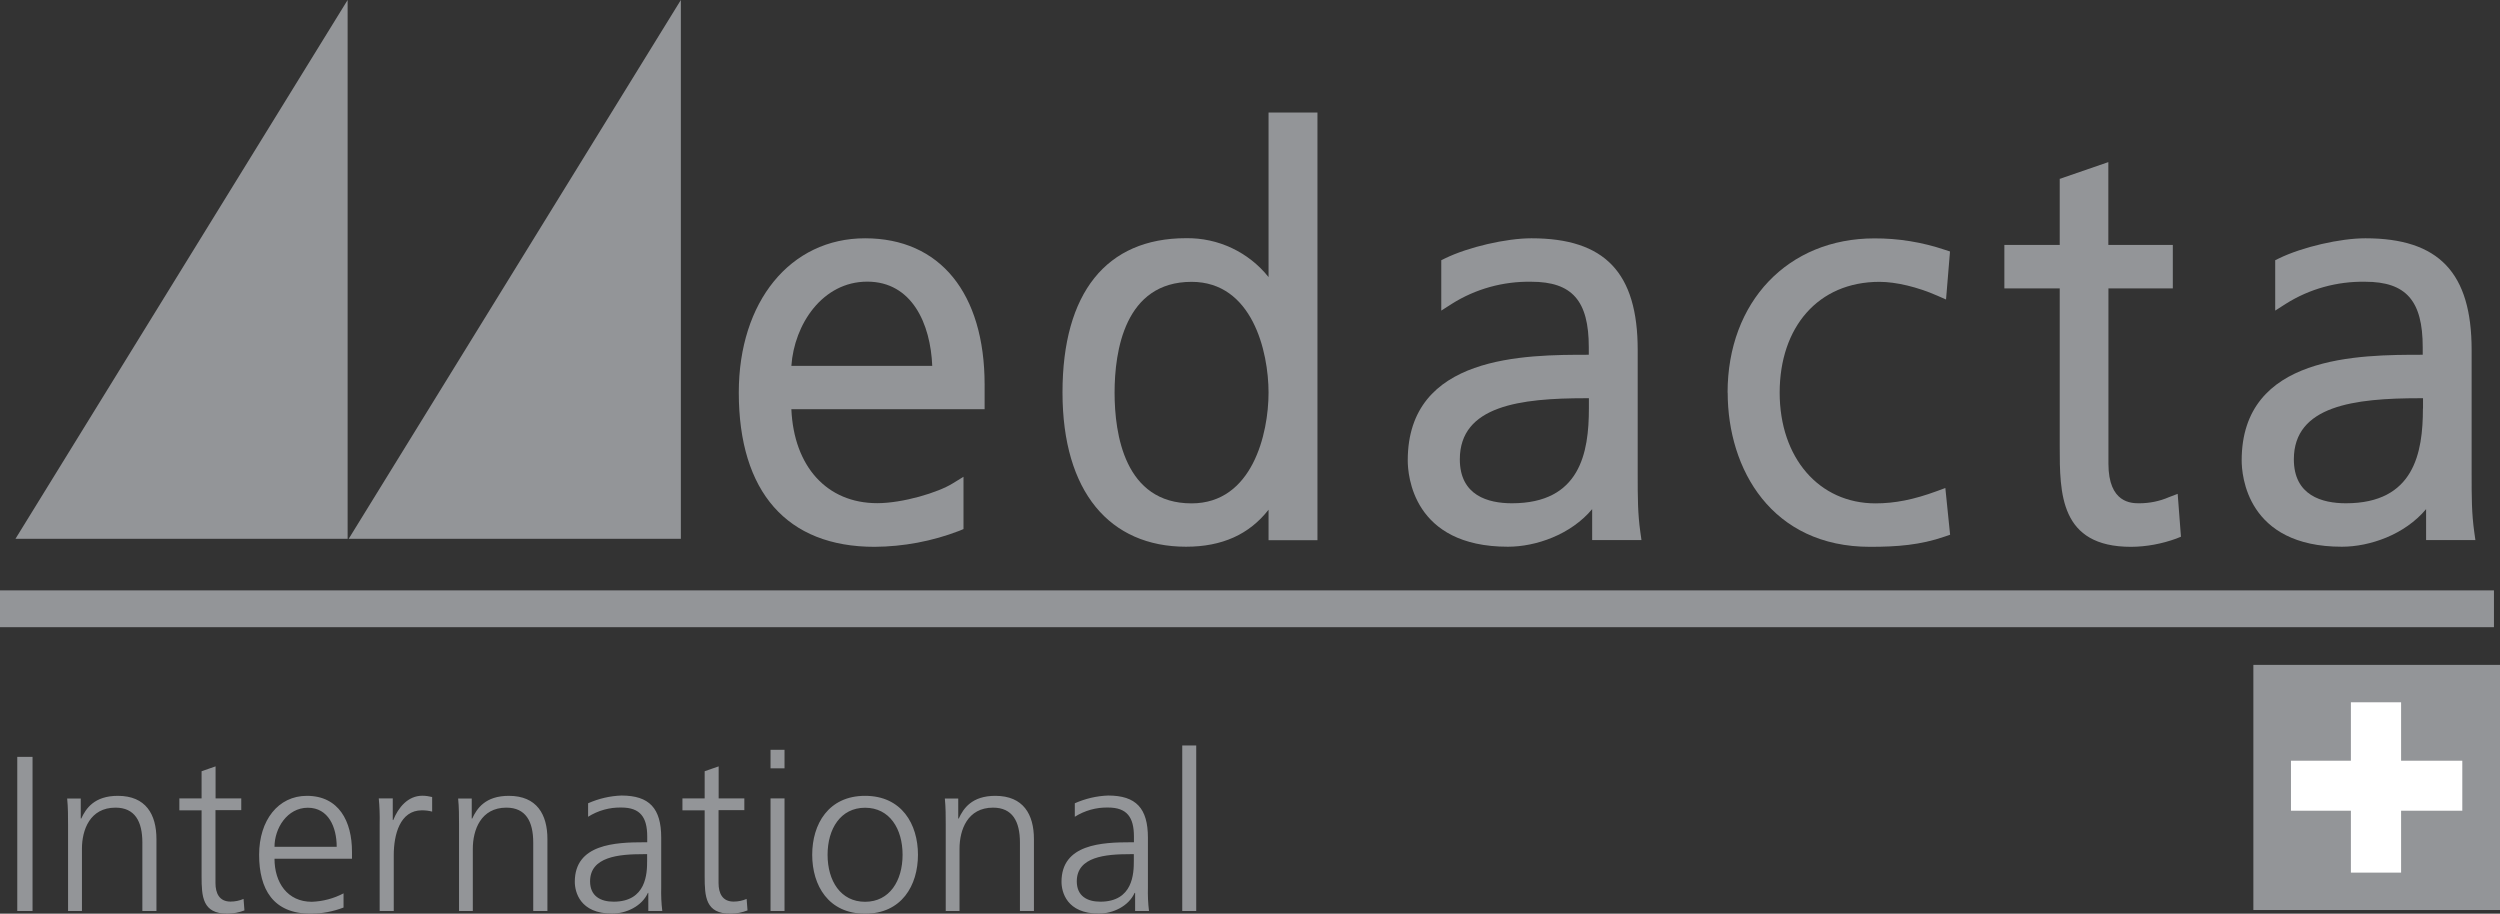
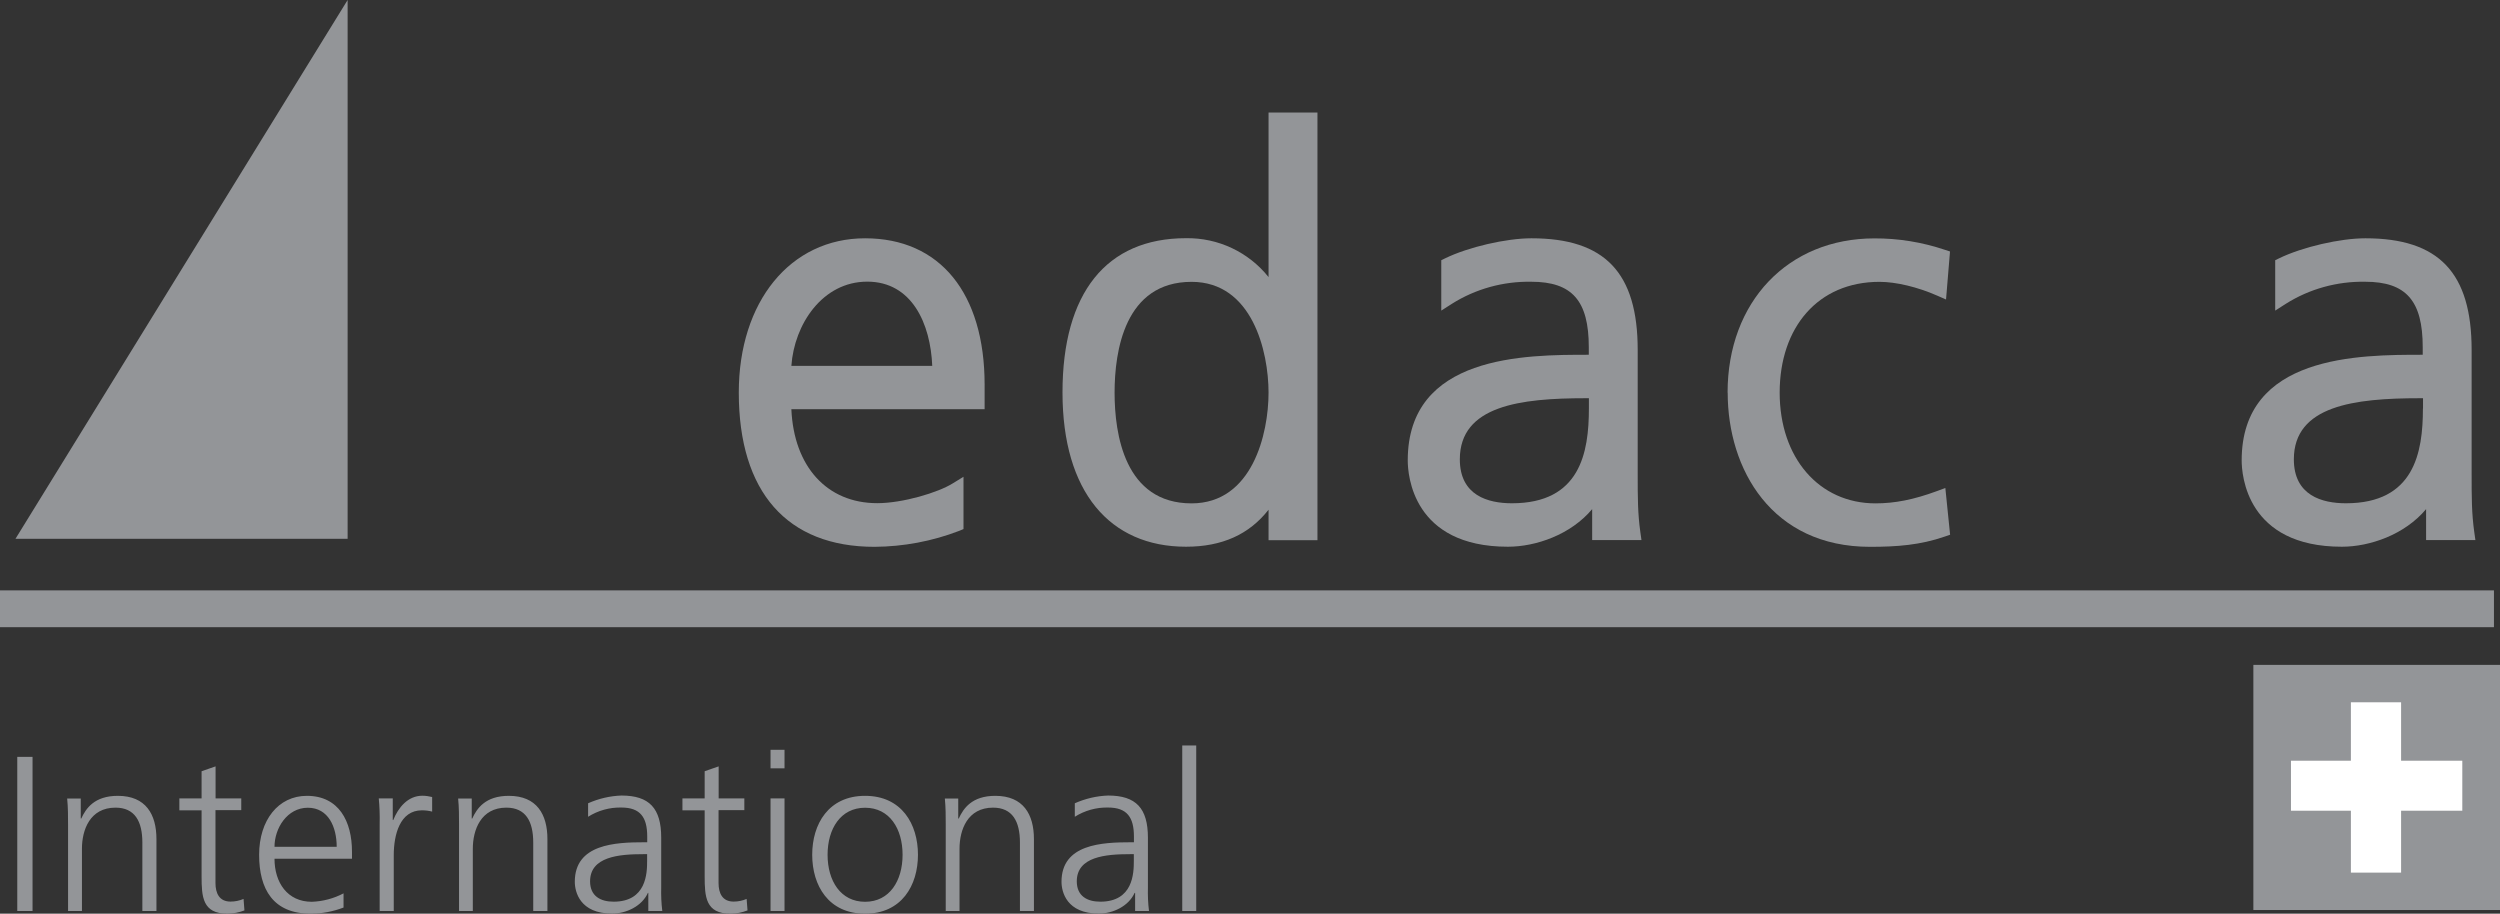
<svg xmlns="http://www.w3.org/2000/svg" id="Layer_2" data-name="Layer 2" viewBox="0 0 252 92.1">
  <rect x="0" y="0" width="252" height="92.1" fill="#333333" stroke="none" />
  <defs>
    <style> .cls-1 { fill: #fff; } .cls-2 { fill: #939598; } </style>
  </defs>
  <g id="Layer_1-2" data-name="Layer 1">
    <g>
      <polygon class="cls-2" points="0 59.51 0 63.22 251.39 63.22 251.39 59.51 0 59.51 0 59.51" />
      <polygon class="cls-2" points="35.04 0 35.04 54.31 1.56 54.31 35.04 0 35.04 0" />
-       <polygon class="cls-2" points="68.63 0 68.63 54.31 35.15 54.31 68.63 0 68.63 0" />
      <path class="cls-2" d="M99.25,38.79c0-9.25-4.51-14.77-12.05-14.77s-12.73,6.39-12.73,15.55c0,10.02,4.86,15.55,13.68,15.55,2.92-.02,5.81-.56,8.54-1.61l.43-.18v-5.27l-1.06.65c-1.5.95-5.09,2.01-7.63,2.01-5.09,0-8.41-3.71-8.66-9.47h19.48v-2.47h0ZM79.77,36.88c.29-4.2,3.14-8.49,7.65-8.49s6.38,4.25,6.55,8.49h-14.2Z" />
      <path class="cls-2" d="M127.87,11.34v16.59c-2.01-2.52-5.08-3.97-8.32-3.92-8.03,0-12.45,5.52-12.45,15.55s4.77,15.55,12.45,15.55c3.64,0,6.37-1.24,8.32-3.73v3.07h4.93V11.34h-4.93ZM120.11,50.74c-6.75,0-7.76-6.99-7.76-11.16s1.01-11.17,7.76-11.17c6.12,0,7.76,7.02,7.76,11.17s-1.64,11.16-7.76,11.16Z" />
      <path class="cls-2" d="M165.46,54.44l-.11-.78c-.27-1.9-.27-3.56-.27-5.86v-12.52c0-7.79-3.3-11.26-10.71-11.26-2.54,0-6.36.88-8.7,2.02l-.39.19v5.08l1.06-.68c2.39-1.51,5.18-2.28,8.01-2.23,4.12,0,5.8,1.91,5.8,6.6v.76c-6.39,0-18.25,0-18.25,10.65,0,1.45.49,8.7,10.1,8.7,2.81,0,6.33-1.21,8.49-3.79v3.12h4.97ZM160.16,41.18c0,4.45-.88,9.55-7.76,9.55-2.39,0-5.25-.77-5.25-4.43,0-5.41,6.1-6.16,12.68-6.16h.33v1.04h0Z" />
      <path class="cls-2" d="M174.15,39.57c0,7.74,4.44,15.55,14.35,15.55,2.74,0,5.07-.18,7.55-1.04l.52-.18-.48-4.71-.84.31c-2.33.86-4.25,1.24-6.2,1.24-5.69,0-9.66-4.59-9.66-11.16s3.85-11.17,10.06-11.17c1.67,0,3.84.52,5.82,1.39l.89.39.4-4.84-.52-.17c-2.29-.77-4.69-1.16-7.1-1.15-8.71,0-14.8,6.39-14.8,15.55h0Z" />
-       <path class="cls-2" d="M207.62,18.04v6.65h-5.58v4.38h5.58v15.9c0,4.76,0,10.15,7.19,10.15,1.56-.01,3.1-.3,4.56-.83l.47-.19-.33-4.32-.87.33c-.94.41-1.96.62-3,.62-.77,0-3.11,0-3.11-3.99v-17.67h6.49v-4.38h-6.5v-8.35l-4.93,1.7h.02Z" />
      <path class="cls-2" d="M249.52,54.44l-.11-.78c-.27-1.9-.27-3.56-.27-5.86v-12.52c0-7.79-3.3-11.26-10.71-11.26-2.54,0-6.36.88-8.7,2.02l-.39.19v5.08l1.06-.68c2.39-1.51,5.18-2.28,8.01-2.23,4.12,0,5.8,1.91,5.8,6.6v.76c-6.39,0-18.25,0-18.25,10.65,0,1.45.49,8.7,10.1,8.7,2.81,0,6.33-1.21,8.49-3.79v3.12h4.97ZM244.23,41.18c0,4.45-.88,9.55-7.76,9.55-2.39,0-5.25-.77-5.25-4.43,0-5.41,6.1-6.16,12.69-6.16h.33v1.04h0Z" />
      <polygon class="cls-2" points="227.14 67.02 252 67.02 252 91.73 227.14 91.73 227.14 67.02 227.14 67.02" />
      <polygon class="cls-1" points="248.2 76.68 242.03 76.68 242.03 70.79 236.97 70.79 236.97 76.68 230.93 76.68 230.93 81.72 236.97 81.72 236.97 87.96 242.03 87.96 242.03 81.72 248.2 81.72 248.2 76.68 248.2 76.68" />
-       <path class="cls-2" d="M1.72,91.83h1.56v-15.54h-1.54v15.54h-.02ZM6.85,91.83h1.41v-6.28c0-1.89.8-4.14,3.38-4.14,1.95,0,2.71,1.38,2.71,3.52v6.9h1.42v-7.25c0-2.49-1.07-4.36-3.89-4.36-2.37,0-3.22,1.27-3.69,2.29h-.05v-2.02h-1.37c.09.91.09,1.8.09,2.67v8.68h0ZM24.33,80.48h-2.6v-3.23l-1.41.49v2.74h-2.24v1.2h2.24v6.64c0,2.07.09,3.78,2.6,3.78.59-.01,1.17-.12,1.72-.33l-.09-1.16c-.41.18-.86.27-1.31.27-1.14,0-1.52-.85-1.52-1.87v-7.35h2.6v-1.2.02ZM34.63,90.05c-.99.52-2.08.81-3.2.85-2.46,0-3.76-1.94-3.76-4.34h7.81v-.71c0-3.05-1.31-5.63-4.55-5.63-2.89,0-4.81,2.47-4.81,5.94s1.41,5.94,5.2,5.94c1.13,0,2.26-.22,3.31-.62v-1.42h0ZM27.67,85.36c0-1.87,1.28-3.94,3.36-3.94s2.91,1.96,2.91,3.94h-6.27ZM38.28,91.83h1.41v-5.61c0-2.05.6-4.54,2.84-4.54.35,0,.7.04,1.03.13v-1.47c-.32-.08-.65-.13-.99-.13-1.45,0-2.42,1.18-2.93,2.45h-.05v-2.18h-1.41c.08.84.11,1.69.09,2.54v8.82h0ZM46.25,91.83h1.41v-6.28c0-1.89.81-4.14,3.38-4.14,1.95,0,2.71,1.38,2.71,3.52v6.9h1.43v-7.25c0-2.49-1.07-4.36-3.89-4.36-2.37,0-3.22,1.27-3.69,2.29h-.05v-2.02h-1.37c.09.91.09,1.8.09,2.67v8.68h0ZM65.37,91.83h1.39c-.1-.79-.13-1.59-.11-2.38v-5.01c0-2.96-1.19-4.25-4.01-4.25-1.16.04-2.3.31-3.36.78v1.36c1-.63,2.17-.96,3.36-.93,1.9,0,2.6.98,2.6,2.92v.58h-.27c-2.96,0-7.03.18-7.03,3.98,0,1.03.52,3.21,3.76,3.21,1.41,0,3-.73,3.61-2.09h.04v1.83h.02ZM65.23,86.8c0,1.22-.07,4.09-3.38,4.09-1.31,0-2.37-.56-2.37-2.05,0-2.49,2.91-2.74,5.35-2.74h.4v.69ZM75.04,80.48h-2.6v-3.23l-1.41.49v2.74h-2.24v1.2h2.24v6.64c0,2.07.09,3.78,2.6,3.78.59,0,1.17-.12,1.72-.33l-.09-1.16c-.41.18-.86.27-1.31.27-1.14,0-1.52-.85-1.52-1.87v-7.35h2.6v-1.2.02ZM77.67,91.83h1.41v-11.35h-1.41v11.35ZM79.08,75.58h-1.41v1.87h1.41v-1.87ZM81.87,86.16c0,3.1,1.64,5.94,5.33,5.94s5.33-2.85,5.33-5.94-1.64-5.94-5.33-5.94-5.33,2.85-5.33,5.94ZM83.42,86.16c0-2.61,1.31-4.74,3.78-4.74s3.78,2.12,3.78,4.74-1.31,4.74-3.78,4.74-3.78-2.12-3.78-4.74ZM95.31,91.83h1.41v-6.28c0-1.89.8-4.14,3.38-4.14,1.95,0,2.71,1.38,2.71,3.52v6.9h1.41v-7.25c0-2.49-1.07-4.36-3.89-4.36-2.37,0-3.22,1.27-3.69,2.29h-.05v-2.02h-1.35c.09.91.09,1.8.09,2.67v8.68h-.02ZM114.43,91.83h1.39c-.1-.79-.13-1.59-.11-2.38v-5.01c0-2.96-1.19-4.25-4.01-4.25-1.16.04-2.3.31-3.36.78v1.36c1-.63,2.17-.96,3.36-.93,1.9,0,2.6.98,2.6,2.92v.58h-.27c-2.96,0-7.03.18-7.03,3.98,0,1.03.52,3.21,3.76,3.21,1.41,0,3-.73,3.61-2.09h.05v1.83h.01ZM114.29,86.8c0,1.22-.07,4.09-3.38,4.09-1.31,0-2.37-.56-2.37-2.05,0-2.49,2.91-2.74,5.35-2.74h.4v.69ZM119.17,91.83h1.41v-16.69h-1.41v16.7h0Z" />
+       <path class="cls-2" d="M1.72,91.83h1.56v-15.54h-1.54v15.54h-.02ZM6.85,91.83h1.41v-6.28c0-1.89.8-4.14,3.38-4.14,1.95,0,2.71,1.38,2.71,3.52v6.9h1.42v-7.25c0-2.49-1.07-4.36-3.89-4.36-2.37,0-3.22,1.27-3.69,2.29h-.05v-2.02h-1.37c.09.91.09,1.8.09,2.67v8.68h0ZM24.33,80.48h-2.6v-3.23l-1.41.49v2.74h-2.24v1.2h2.24v6.64c0,2.07.09,3.78,2.6,3.78.59-.01,1.17-.12,1.72-.33l-.09-1.16c-.41.18-.86.27-1.31.27-1.14,0-1.52-.85-1.52-1.87v-7.35h2.6v-1.2.02ZM34.63,90.05c-.99.52-2.08.81-3.2.85-2.46,0-3.76-1.94-3.76-4.34h7.81v-.71c0-3.05-1.31-5.63-4.55-5.63-2.89,0-4.81,2.47-4.81,5.94s1.41,5.94,5.2,5.94c1.13,0,2.26-.22,3.31-.62v-1.42ZM27.67,85.36c0-1.87,1.28-3.94,3.36-3.94s2.91,1.96,2.91,3.94h-6.27ZM38.28,91.83h1.41v-5.61c0-2.05.6-4.54,2.84-4.54.35,0,.7.04,1.03.13v-1.47c-.32-.08-.65-.13-.99-.13-1.45,0-2.42,1.18-2.93,2.45h-.05v-2.18h-1.41c.08.84.11,1.69.09,2.54v8.82h0ZM46.25,91.83h1.41v-6.28c0-1.89.81-4.14,3.38-4.14,1.95,0,2.71,1.38,2.71,3.52v6.9h1.43v-7.25c0-2.49-1.07-4.36-3.89-4.36-2.37,0-3.22,1.27-3.69,2.29h-.05v-2.02h-1.37c.09.91.09,1.8.09,2.67v8.68h0ZM65.37,91.83h1.39c-.1-.79-.13-1.59-.11-2.38v-5.01c0-2.96-1.19-4.25-4.01-4.25-1.16.04-2.3.31-3.36.78v1.36c1-.63,2.17-.96,3.36-.93,1.9,0,2.6.98,2.6,2.92v.58h-.27c-2.96,0-7.03.18-7.03,3.98,0,1.03.52,3.21,3.76,3.21,1.41,0,3-.73,3.61-2.09h.04v1.83h.02ZM65.23,86.8c0,1.22-.07,4.09-3.38,4.09-1.31,0-2.37-.56-2.37-2.05,0-2.49,2.91-2.74,5.35-2.74h.4v.69ZM75.04,80.48h-2.6v-3.23l-1.41.49v2.74h-2.24v1.2h2.24v6.64c0,2.07.09,3.78,2.6,3.78.59,0,1.17-.12,1.72-.33l-.09-1.16c-.41.18-.86.27-1.31.27-1.14,0-1.52-.85-1.52-1.87v-7.35h2.6v-1.2.02ZM77.67,91.83h1.41v-11.35h-1.41v11.35ZM79.08,75.58h-1.41v1.87h1.41v-1.87ZM81.87,86.16c0,3.1,1.64,5.94,5.33,5.94s5.33-2.85,5.33-5.94-1.64-5.94-5.33-5.94-5.33,2.85-5.33,5.94ZM83.42,86.16c0-2.61,1.31-4.74,3.78-4.74s3.78,2.12,3.78,4.74-1.31,4.74-3.78,4.74-3.78-2.12-3.78-4.74ZM95.31,91.83h1.41v-6.28c0-1.89.8-4.14,3.38-4.14,1.95,0,2.71,1.38,2.71,3.52v6.9h1.41v-7.25c0-2.49-1.07-4.36-3.89-4.36-2.37,0-3.22,1.27-3.69,2.29h-.05v-2.02h-1.35c.09.91.09,1.8.09,2.67v8.68h-.02ZM114.43,91.83h1.39c-.1-.79-.13-1.59-.11-2.38v-5.01c0-2.96-1.19-4.25-4.01-4.25-1.16.04-2.3.31-3.36.78v1.36c1-.63,2.17-.96,3.36-.93,1.9,0,2.6.98,2.6,2.92v.58h-.27c-2.96,0-7.03.18-7.03,3.98,0,1.03.52,3.21,3.76,3.21,1.41,0,3-.73,3.61-2.09h.05v1.83h.01ZM114.29,86.8c0,1.22-.07,4.09-3.38,4.09-1.31,0-2.37-.56-2.37-2.05,0-2.49,2.91-2.74,5.35-2.74h.4v.69ZM119.17,91.83h1.41v-16.69h-1.41v16.7h0Z" />
    </g>
  </g>
</svg>